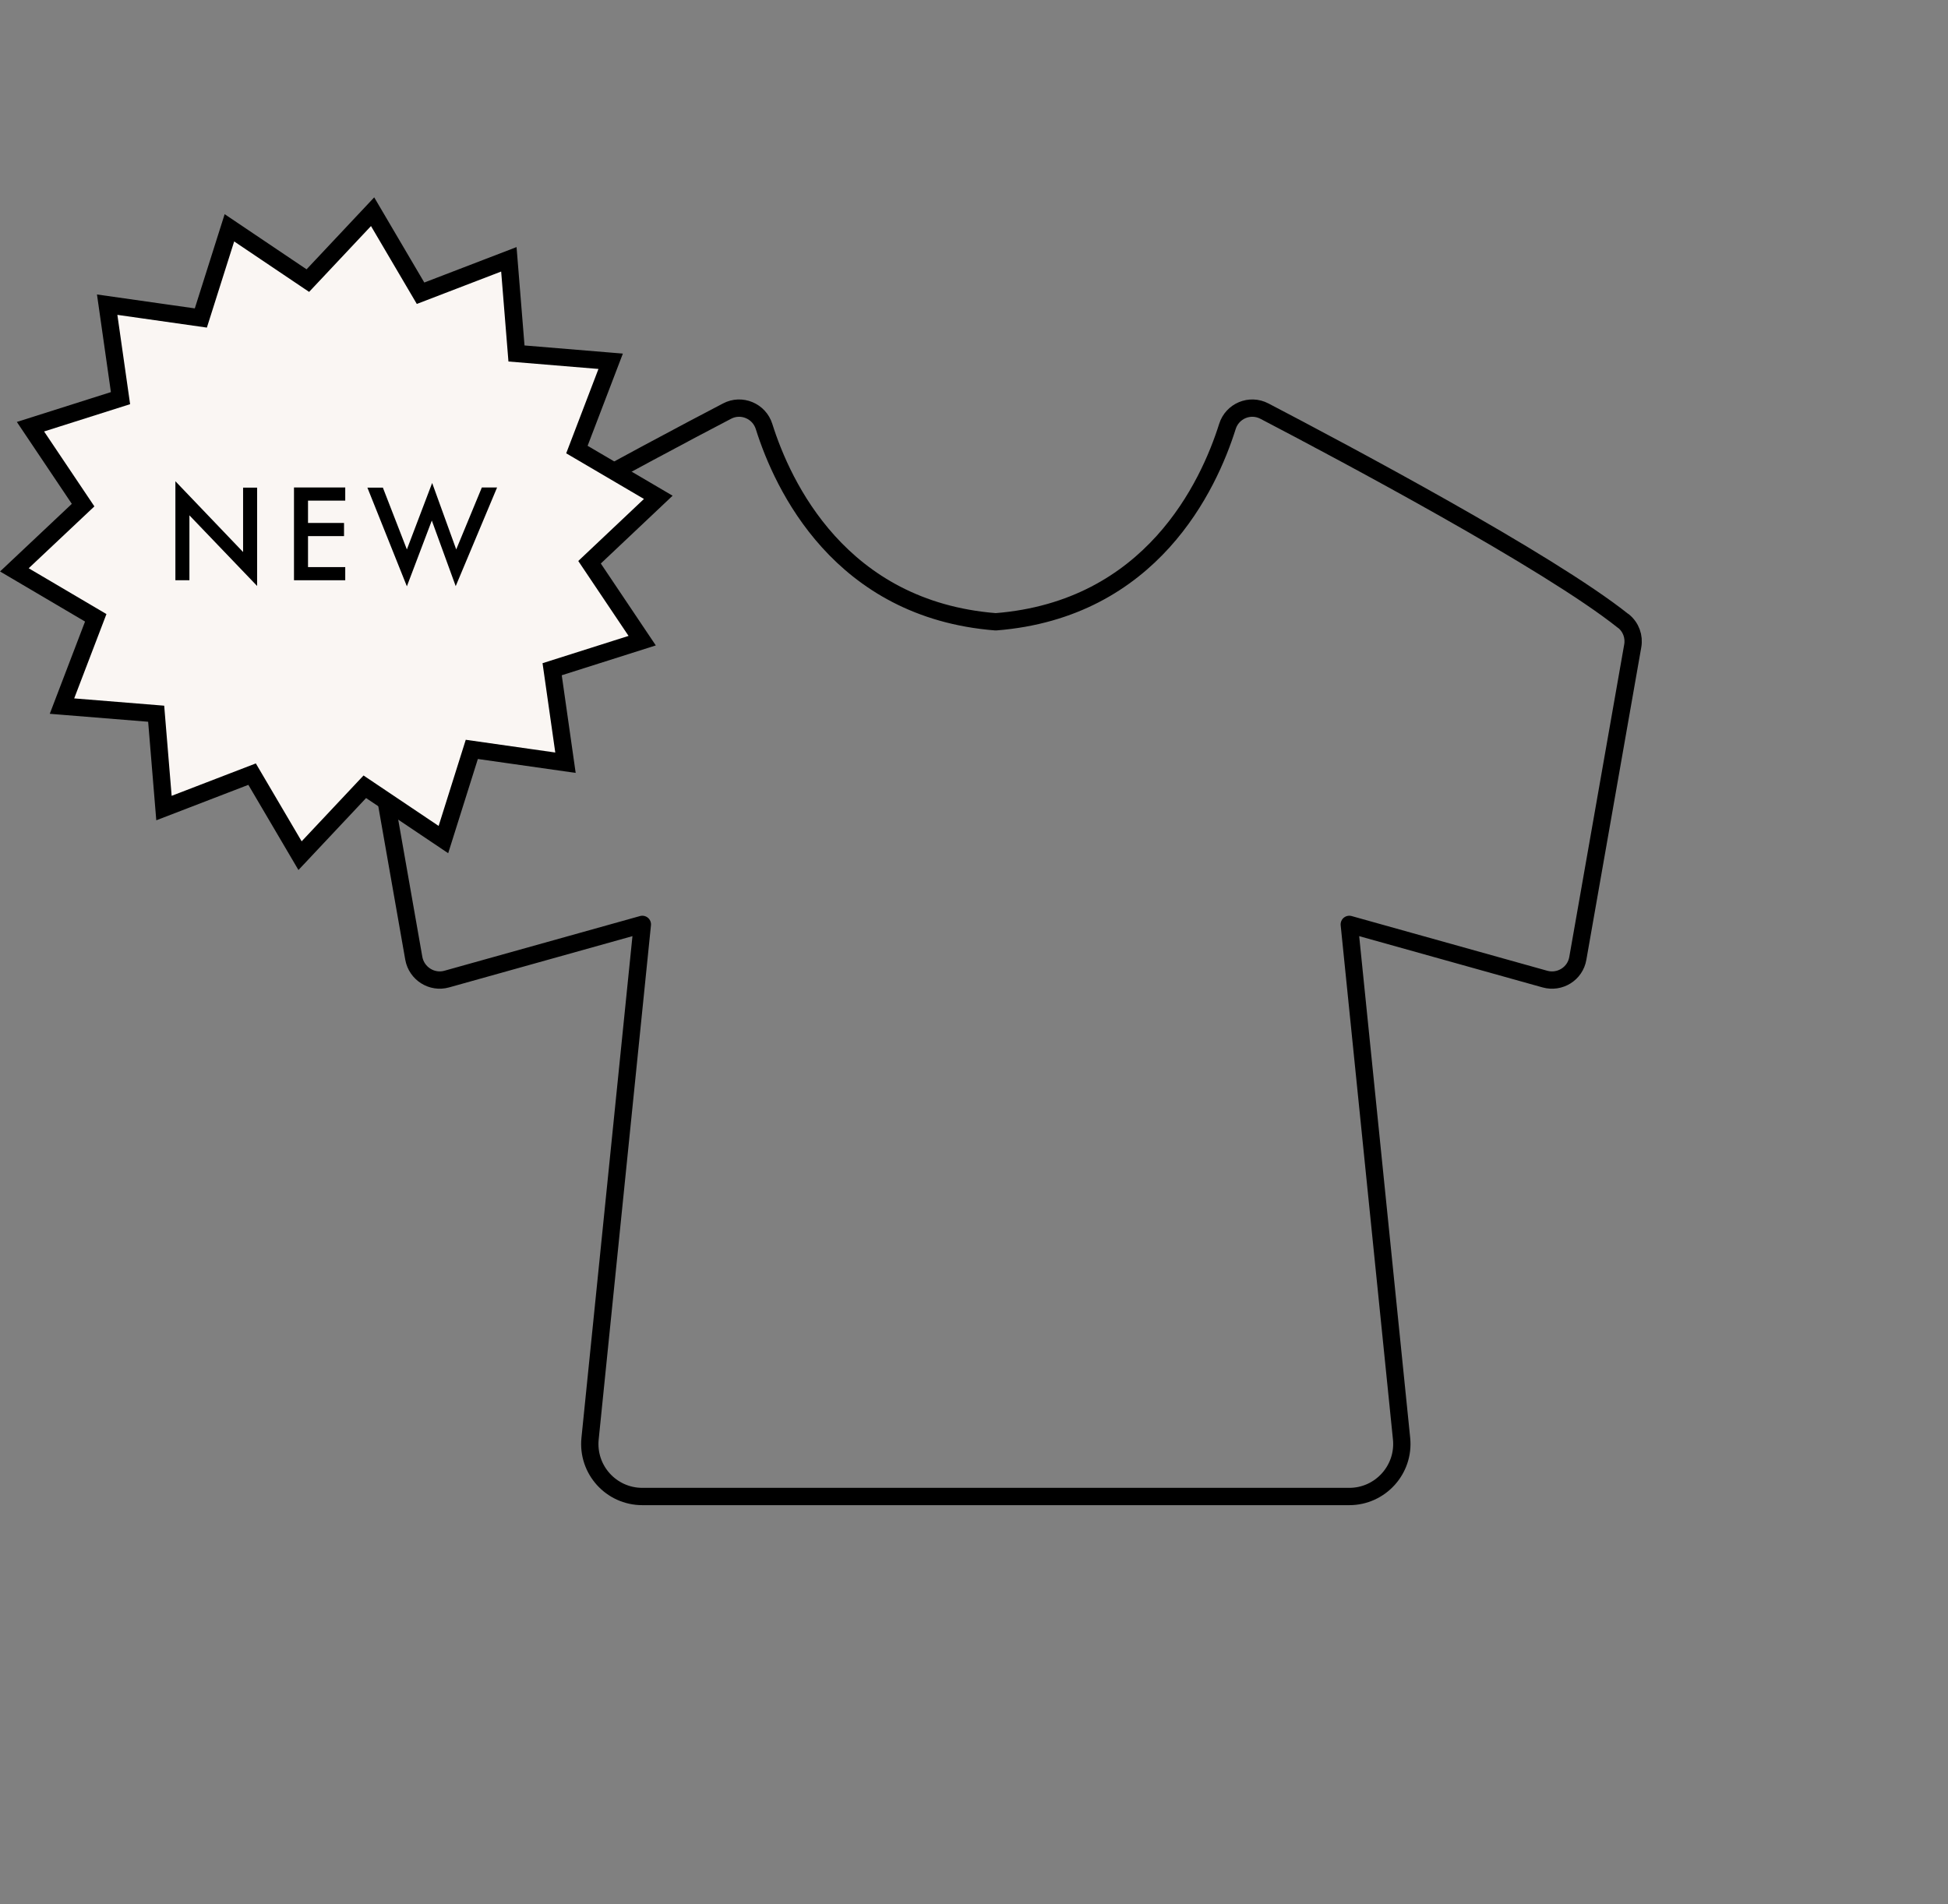
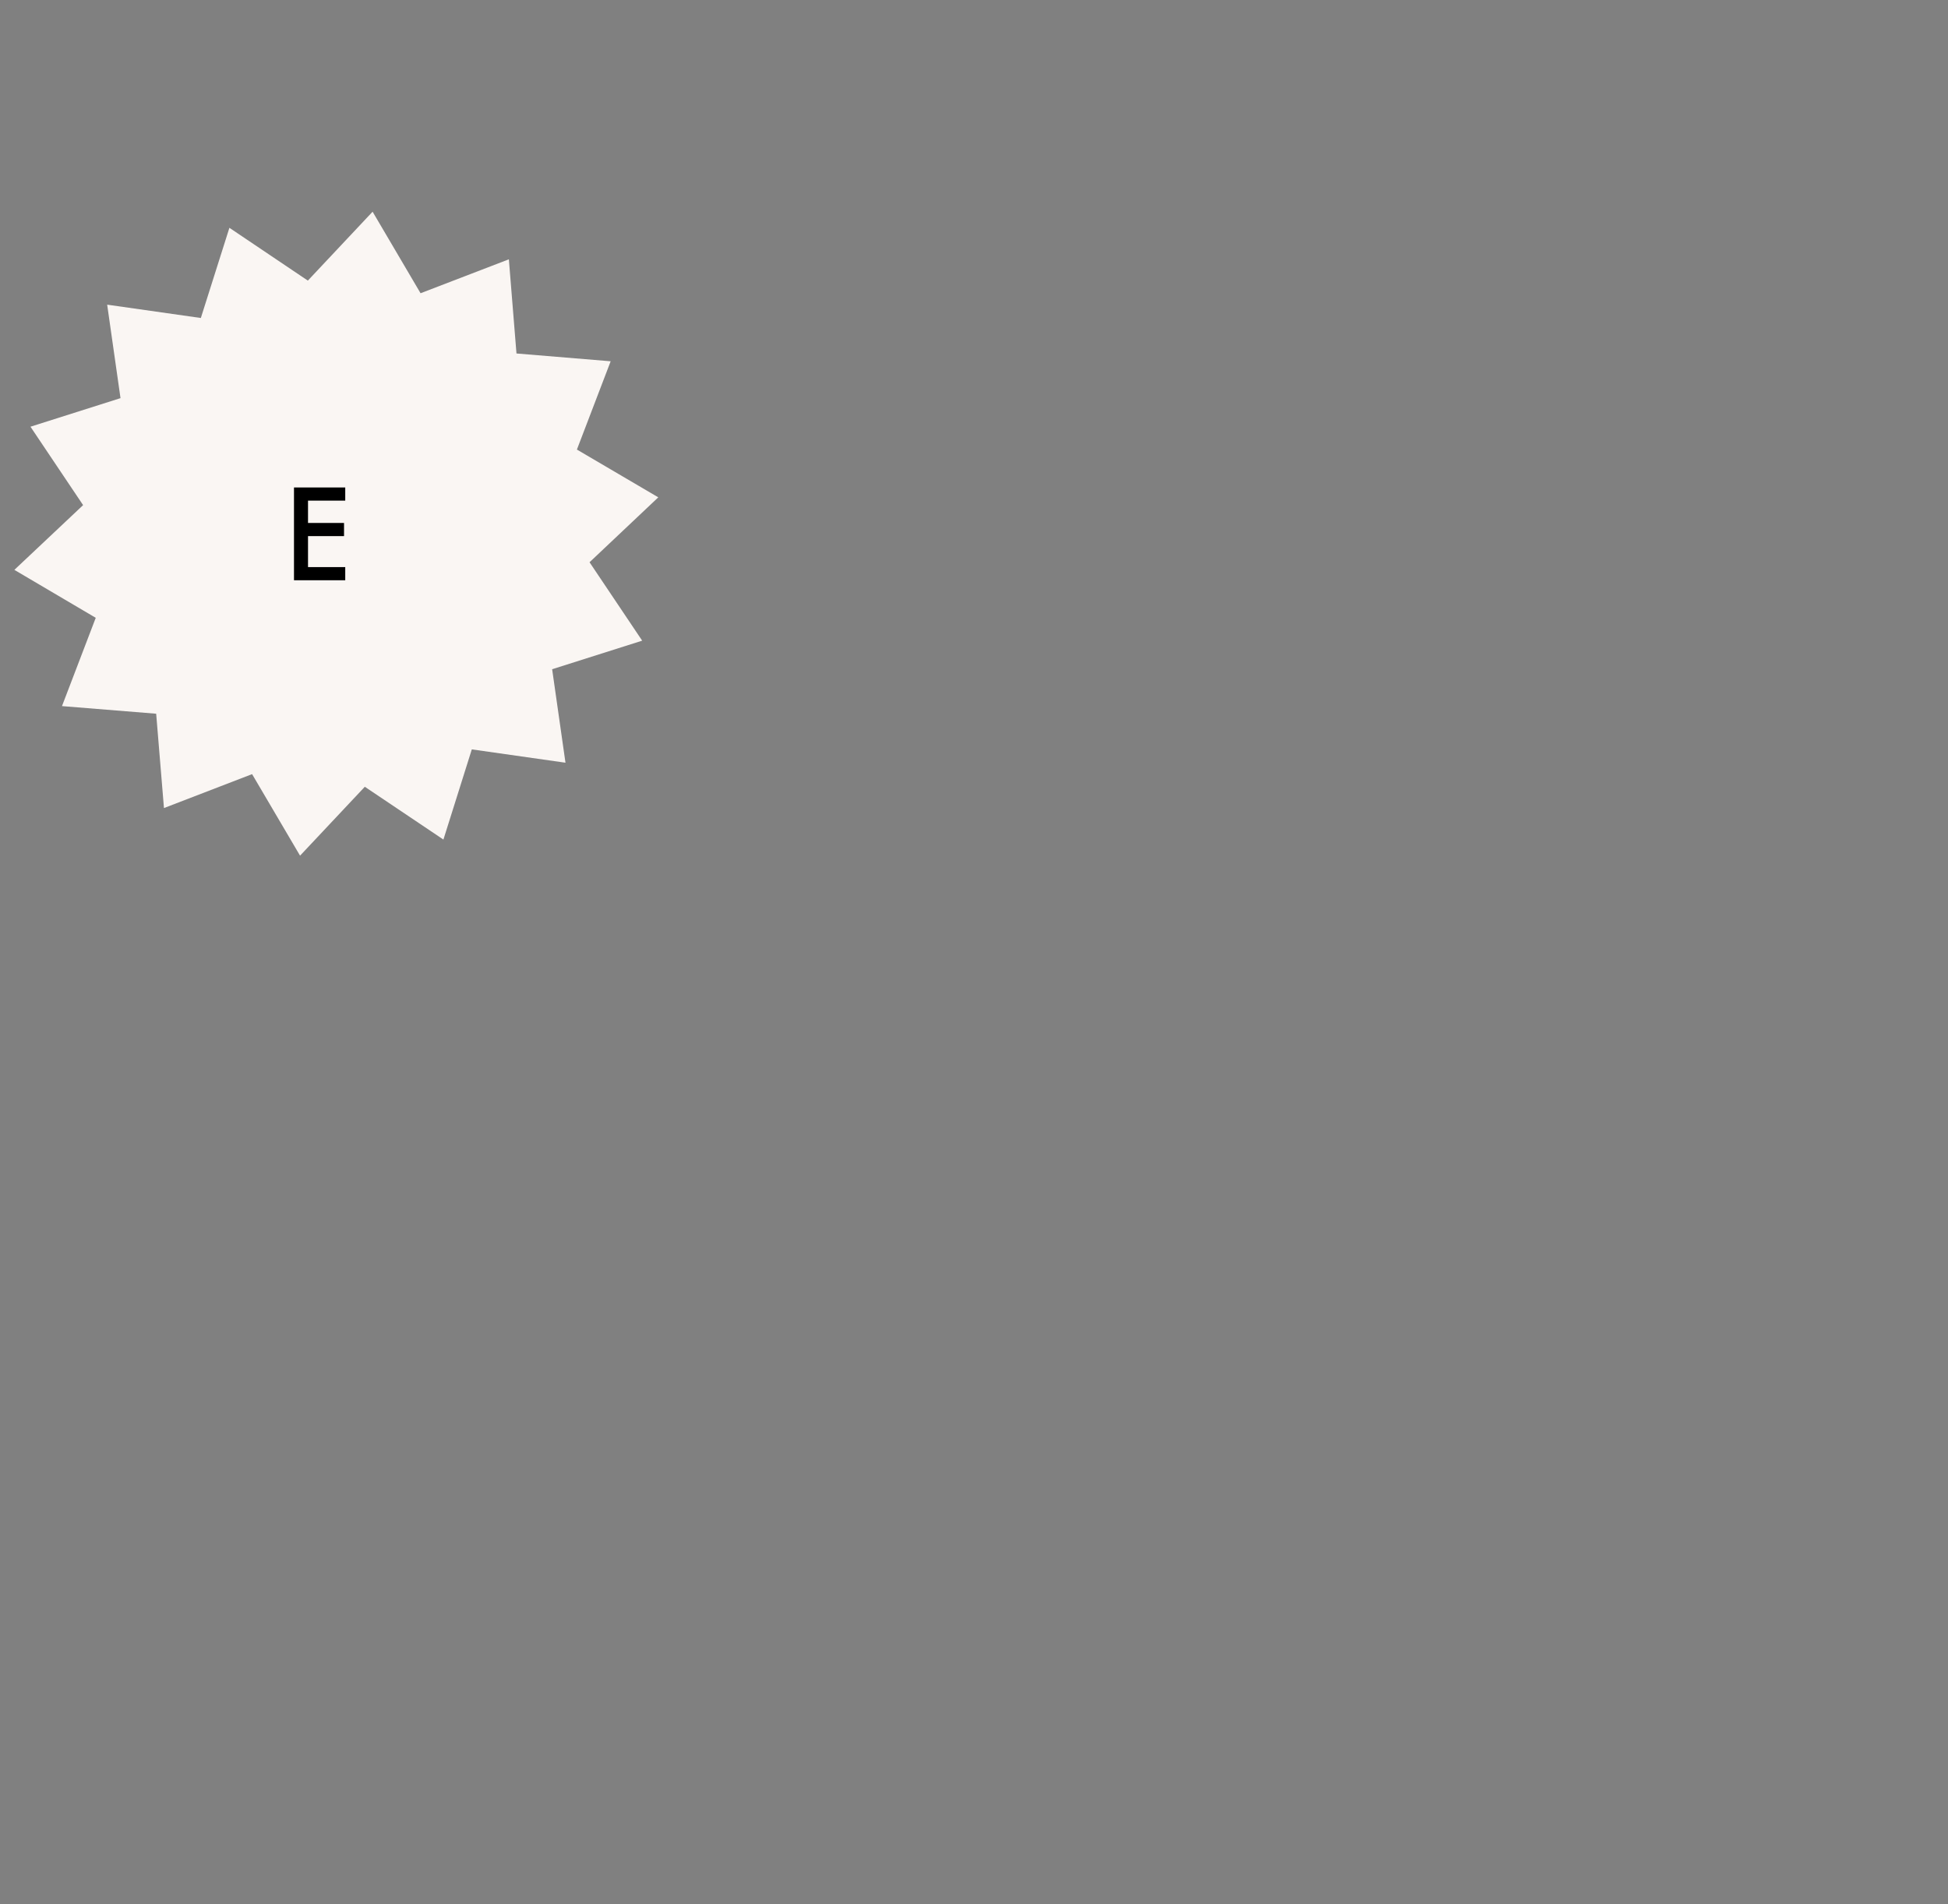
<svg xmlns="http://www.w3.org/2000/svg" viewBox="0 0 112.51 110">
  <rect x="0" y="0" width="112.51" height="110" fill="#808080" stroke="none" />
-   <path d="m93.76 35.88c-4.33-3.46-16.29-9.81-20.73-12.13-.84-.44-1.86-.01-2.14.89-1.07 3.4-4.37 10.57-13.38 11.28-9-.71-12.31-7.88-13.38-11.28-.28-.9-1.31-1.33-2.14-.89-4.44 2.32-16.4 8.67-20.73 12.13-.43.34-.63.9-.53 1.44l3.17 18.04c.16.88 1.04 1.44 1.9 1.2l11.3-3.16-3.02 29.71c-.18 1.79 1.22 3.34 3.02 3.34h40.83c1.79 0 3.2-1.55 3.02-3.34l-3.02-29.71 11.3 3.16c.86.24 1.75-.31 1.9-1.2l3.17-18.04c.1-.54-.1-1.09-.53-1.44z" fill="none" stroke="#000" stroke-linecap="round" stroke-linejoin="round" />
  <path d="m32.66 44.06-5.41-.77-1.64 5.21-4.54-3.05-3.74 3.98-2.77-4.71-5.09 1.96-.45-5.45-5.44-.44 1.95-5.1-4.7-2.77 3.97-3.74-3.04-4.53 5.2-1.65-.77-5.4 5.41.77 1.65-5.21 4.53 3.05 3.74-3.98 2.77 4.71 5.1-1.96.44 5.44 5.44.45-1.95 5.1 4.7 2.76-3.97 3.75 3.04 4.53-5.2 1.65z" fill="#faf6f3" />
-   <path d="m32.66 44.06-5.41-.77-1.64 5.21-4.54-3.05-3.74 3.98-2.77-4.71-5.09 1.96-.45-5.45-5.44-.44 1.95-5.1-4.7-2.77 3.97-3.74-3.04-4.53 5.2-1.65-.77-5.4 5.41.77 1.65-5.21 4.53 3.05 3.74-3.98 2.77 4.71 5.1-1.96.44 5.44 5.44.45-1.95 5.1 4.7 2.76-3.97 3.75 3.04 4.53-5.2 1.65z" fill="none" stroke="#000" stroke-miterlimit="10" />
-   <path d="m10.13 33.52v-5.72l3.91 4.09v-3.72h.81v5.68l-3.91-4.08v3.75z" />
  <path d="m19.94 28.92h-2.15v1.29h2.08v.76h-2.08v1.79h2.15v.76h-2.96v-5.36h2.96z" />
-   <path d="m22.11 28.16 1.39 3.58 1.46-3.84 1.39 3.84 1.48-3.58h.88l-2.39 5.7-1.38-3.79-1.44 3.8-2.28-5.7h.88z" />
-   <path d="m2.51 0h110v110h-110z" fill="none" />
</svg>